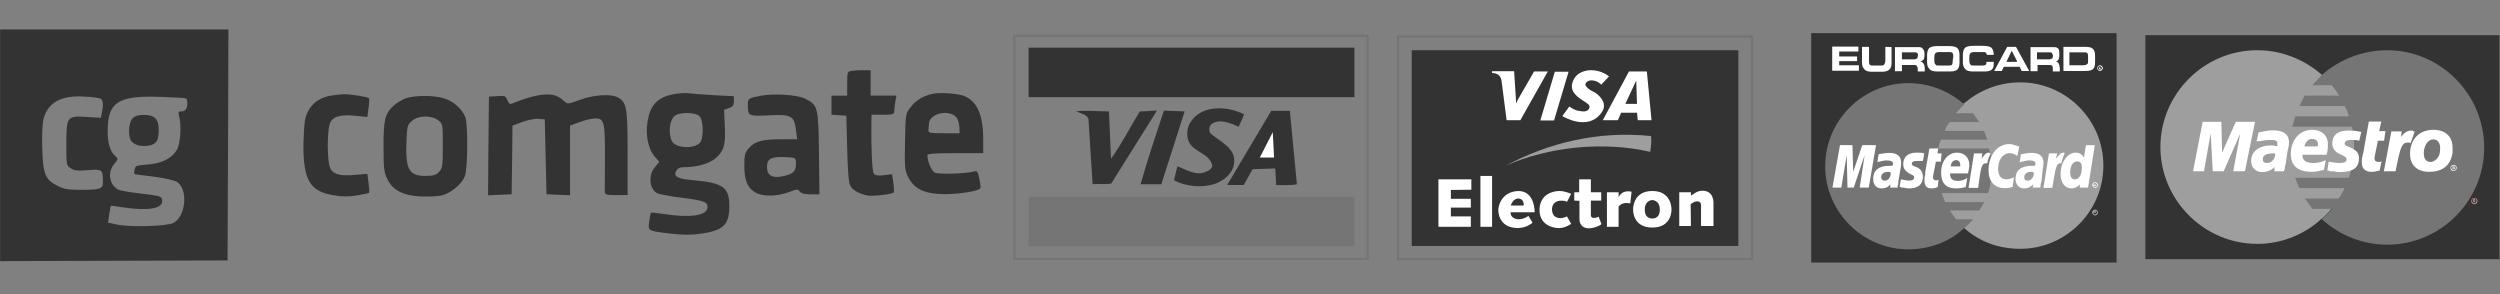
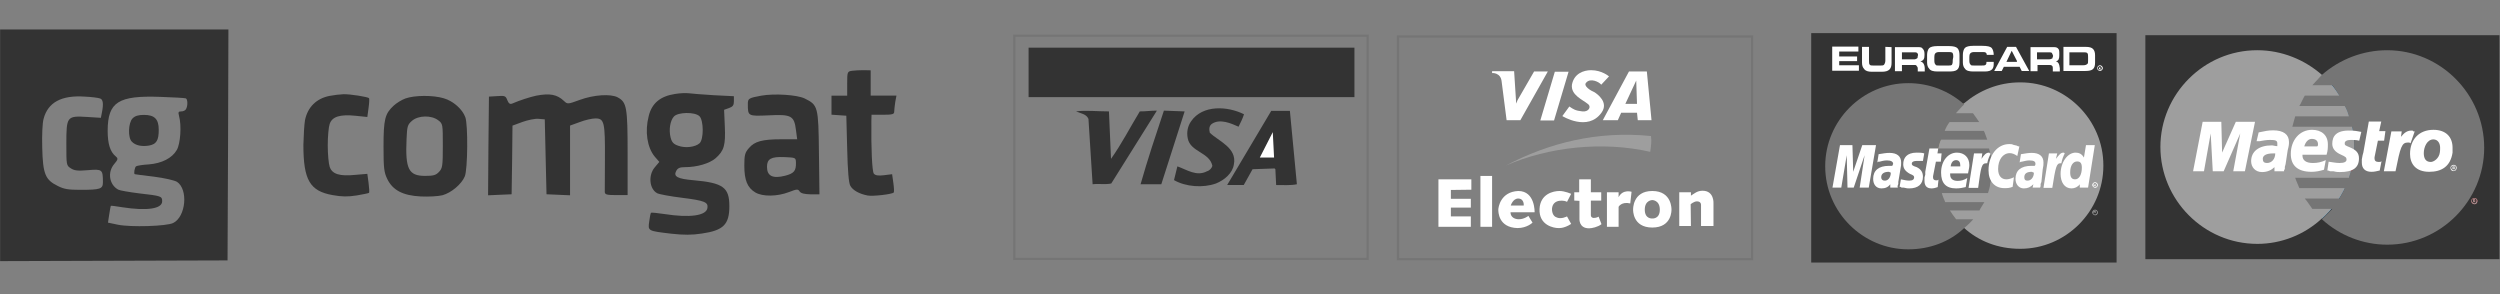
<svg xmlns="http://www.w3.org/2000/svg" version="1.1" id="Vrstva_1" x="0px" y="0px" viewBox="0 0 841.9 99" style="enable-background:new 0 0 841.9 99;" xml:space="preserve">
  <rect x="0" y="0" width="841.9" height="99" fill="#808080" stroke="none" />
  <style type="text/css">
	.st0{fill:none;stroke:#757575;stroke-width:0.873;stroke-miterlimit:8.734;}
	.st1{fill-rule:evenodd;clip-rule:evenodd;fill:#333333;}
	.st2{fill-rule:evenodd;clip-rule:evenodd;fill:#FFFFFF;}
	.st3{fill-rule:evenodd;clip-rule:evenodd;fill:#9E9E9E;}
	.st4{fill:none;stroke:#4EA3DA;stroke-width:0.102;stroke-miterlimit:8.734;}
	.st5{fill-rule:evenodd;clip-rule:evenodd;fill:#757575;}
	.st6{fill:none;stroke:#C83138;stroke-width:0.115;stroke-miterlimit:8.734;}
	.st7{fill-rule:evenodd;clip-rule:evenodd;fill:#C83138;}
	.st8{fill:#9E9E9E;}
	.st9{fill:none;stroke:#EABC4D;stroke-width:5.467284e-02;stroke-miterlimit:8.734;}
	.st10{fill:#333333;}
</style>
  <g transform="matrix(0.873,0,0,0.873,903.707,-975.162)">
    <rect x="-495.9" y="1131.1" class="st0" width="136.6" height="85.9" />
  </g>
  <g transform="matrix(0.873,0,0,0.873,903.707,-975.162)">
-     <rect x="-490.6" y="1136.4" class="st1" width="126" height="75.5" />
-   </g>
+     </g>
  <g transform="matrix(0.873,0,0,0.873,903.707,-975.162)">
    <path class="st2" d="M-429.1,1191.8c0,0-2.4-1.1-4.5-1.1c-2.4,0-7.4,1.1-7.7,6.9c-0.3,6.4,5.6,7.4,7.2,7.4c0,0,2.1,0.3,5-1.6   l-1.6-2.9c0,0-2.4,1.3-4.2,0.3c-0.8-0.3-1.6-1.3-1.6-3.2c0.3-4.2,5.3-3.2,5.8-2.7L-429.1,1191.8z M-449.5,1190.7   c-6.9,0.3-7.7,6.4-7.7,7.2c0,0.8,0,6.9,7.4,7.1c3.7,0,5.8-2.1,5.8-2.1l-1.6-2.6c0,0-1.6,1.3-3.7,1.3c-1.6,0-3.2-0.8-3.2-2.7h9.3   C-443.2,1199-442.9,1190.7-449.5,1190.7z M-447.4,1196.3h-5c0,0,0.8-2.7,2.9-2.7C-447.1,1193.7-447.4,1196.3-447.4,1196.3z    M-425.9,1194.5v6.9c0,0-0.3,3.7,3.7,3.7c1.1,0,3.4-0.5,4.8-1.6l-1.1-2.9c0,0-0.8,0.5-1.9,0.5c0,0-1.1,0-1.1-1.1v-5.6h4v-3.2h-4v-5   h-4.5v5h-1.9v3.2L-425.9,1194.5L-425.9,1194.5z M-410.8,1196.8c0,0,1.1-2.1,4.5-1.3l0.5-4.5c0,0-3.4-1.1-5,2.1v-1.9h-4.5v13.3h4.5   V1196.8z M-397.8,1190.7c-7.7,0-7.4,7.2-7.4,7.2s-0.3,6.9,7.4,6.9c7.7,0,7.4-6.9,7.4-6.9S-390.1,1190.7-397.8,1190.7z    M-397.8,1201.3c0,0-2.9,0.3-2.9-3.4c0-3.7,2.9-3.7,2.9-3.7s2.9,0,2.9,3.7S-397.8,1201.3-397.8,1201.3z M-383,1195.8   c0,0,1.3-1.1,2.4-1.1c1.3,0,1.6,0.8,1.6,1.3v8.2h4.8v-8.8c0,0,0.3-4.8-4.2-4.8c-2.1,0-3.2,1.1-4.5,1.9v-1.3h-4.5v13h4.5   L-383,1195.8L-383,1195.8z M-464.1,1204.5h4.5v-19.6h-4.5V1204.5z M-467.6,1190.2v-4h-12.7v18.3h12.5v-4h-7.7v-3.4h7.7v-3.4h-7.7   v-3.4L-467.6,1190.2L-467.6,1190.2z M-414.5,1146.5c0,0-2.7-2.4-6.9-2.4c-2.9,0-6.6,1.3-7.4,5.6c-0.5,4,4.2,5.8,6.1,7.4   c1.6,1.1,0.3,3.2-2.1,2.9c-2.7-0.3-3.4-0.8-5-1.9l-2.7,3.7c0,0,9.8,6.1,15.1-1.3c2.9-4-1.6-7.2-2.7-7.9c-1.3-0.5-4.5-2.4-3.2-3.7   c1.6-1.9,5-0.3,5.8,0.8L-414.5,1146.5z M-459.6,1145.2c0,0,3.4-0.3,3.7,3.4c0.5,3.7,1.9,14.8,1.9,14.8h5.3l10.6-18.8h-5.3   l-6.4,11.1l-0.5,1.3l-0.8-12.5h-8.5L-459.6,1145.2L-459.6,1145.2z M-441,1163.5l5.6-18.8h5.3l-5.6,18.8H-441z M-399.9,1144.6h-6.9   l-10.1,18.8h5.8l1.3-2.9h6.1l0.3,2.9h5.3L-399.9,1144.6z M-408.2,1157.1l4.2-9l0.3,9H-408.2z" />
  </g>
  <g transform="matrix(0.873,0,0,0.873,903.707,-975.162)">
    <path class="st3" d="M-398.3,1169.5c0.3,2.1,0,4-0.3,6.1c-18.3-4.2-39.3-1.9-55.7,5.3C-437.9,1172.2-419,1167.4-398.3,1169.5z" />
  </g>
  <g transform="matrix(0.873,0,0,0.873,903.707,-975.162)">
    <rect x="-207.6" y="1130.6" class="st1" width="136.6" height="86.4" />
  </g>
  <g transform="matrix(0.873,0,0,0.873,903.707,-975.162)">
    <path class="st3" d="M-139.5,1201.3c7.7-6.9,12.5-16.7,12.5-27.6c0-11.1-4.8-20.9-12.5-27.8c-6.6-5.8-15.4-9.5-24.9-9.5   c0,0,0,0-0.1,0c-20.5,0-37.3,16.9-37.3,37.3l0,0c0,20.4,16.7,37.4,37.4,37.4C-155.2,1211.1-146.3,1207.6-139.5,1201.3z" />
  </g>
  <g transform="matrix(0.873,0,0,0.873,903.707,-975.162)">
    <path class="st3" d="M-139.5,1201.3c7.7-6.9,12.5-16.7,12.5-27.6c0-11.1-4.8-20.9-12.5-27.8V1201.3z" />
  </g>
  <g transform="matrix(0.873,0,0,0.873,903.707,-975.162)">
    <path class="st4" d="M-139.5,1201.3c7.7-6.9,12.5-16.7,12.5-27.6c0-11.1-4.8-20.9-12.5-27.8" />
  </g>
  <g transform="matrix(0.873,0,0,0.873,903.707,-975.162)">
    <path class="st5" d="M-114.3,1136.4c-9.3,0-18.2,3.4-25.2,9.5c-1.3,1.3-2.4,2.7-3.7,4h7.7c1.1,1.3,1.8,2.6,2.7,4h-13.3   c-0.8,1.3-1.3,2.7-2.1,4h17.5c0.8,1.3,1.3,2.7,1.6,4h-20.7c-0.3,1.3-0.8,2.6-1.1,4h23.1c0.5,2.4,0.8,5,0.8,8c0,4-0.8,8-2.1,11.7   h-20.7c0.5,1.6,1.1,2.6,1.6,4h17.5c-0.5,1.3-1.3,2.6-2.1,4h-13.3c1.1,1.3,1.9,2.6,2.9,4h7.7c-1.3,1.3-2.4,2.6-4,4   c6.9,6.3,15.9,9.8,25.2,9.8c20.7,0,37.4-17,37.4-37.4l0,0C-76.9,1153.3-93.8,1136.4-114.3,1136.4L-114.3,1136.4z" />
  </g>
  <g transform="matrix(0.873,0,0,0.873,903.707,-975.162)">
    <path class="st6" d="M-128.4,1183.1c1.3-0.8,1.9-2.1,1.9-4v-0.8" />
  </g>
  <g transform="matrix(0.873,0,0,0.873,903.707,-975.162)">
    <path class="st7" d="M-81.9,1194.5c0-0.5,0.5-1.1,1.3-1.1c0.5,0,1.1,0.5,1.1,1.1c0,0.8-0.5,1.3-1.1,1.3   C-81.4,1195.8-81.9,1195.2-81.9,1194.5z M-80.6,1195.5c0.3,0,0.8-0.5,0.8-1.1c0-0.5-0.5-0.8-0.8-0.8c-0.5,0-1.1,0.3-1.1,0.8   C-81.7,1195-81.1,1195.5-80.6,1195.5z M-80.9,1195h-0.3v-1.1h0.8v1.1h-0.3v-0.3H-81L-80.9,1195L-80.9,1195z M-80.9,1194.5h0.3v-0.3   h-0.3V1194.5z" />
  </g>
  <g transform="matrix(0.873,0,0,0.873,903.707,-975.162)">
    <path class="st8" d="M-81.9,1194.5c0-0.5,0.5-1.1,1.3-1.1c0.5,0,1.1,0.5,1.1,1.1c0,0.8-0.5,1.3-1.1,1.3   C-81.4,1195.8-81.9,1195.2-81.9,1194.5z M-80.6,1195.5c0.3,0,0.8-0.5,0.8-1.1c0-0.5-0.5-0.8-0.8-0.8c-0.5,0-1.1,0.3-1.1,0.8   C-81.7,1195-81.1,1195.5-80.6,1195.5z M-80.9,1195h-0.3v-1.1h0.8v1.1h-0.3v-0.3H-81L-80.9,1195L-80.9,1195z M-80.9,1194.5h0.3v-0.3   h-0.3V1194.5z" />
  </g>
  <g transform="matrix(0.873,0,0,0.873,903.707,-975.162)">
    <path class="st2" d="M-89.9,1181.7c0-0.5,0.5-1.1,1.3-1.1c0.5,0,1.1,0.5,1.1,1.1c0,0.8-0.5,1.3-1.1,1.3   C-89.4,1183.1-89.9,1182.5-89.9,1181.7z M-88.6,1182.8c0.5,0,0.8-0.5,0.8-1.1c0-0.5-0.3-0.8-0.8-0.8s-1.1,0.3-1.1,0.8   C-89.6,1182.3-89.1,1182.8-88.6,1182.8z M-88.8,1182.3h-0.3v-1.1h0.8v1.1h-0.3v-0.3h-0.3L-88.8,1182.3L-88.8,1182.3z M-88.8,1181.7   h0.3v-0.3h-0.3V1181.7z M-169.2,1183.1h-4.5l2.7-14.6l-6.4,14.6h-4.2l-0.8-14.6l-2.6,14.6h-4.2l3.7-19.1h7.2l0.3,11.9l5.3-11.9h7.4   L-169.2,1183.1z M-117.2,1182.8c-1.3,0.3-2.1,0.5-3.2,0.5c-2.4,0-3.7-1.3-3.7-3.5v-1.3l0.3-1.6l0.3-1.1l2.1-11.9h4.8l-0.8,3.7h2.4   l-0.5,3.7h-2.4l-1.3,6.4v0.5c0,0.8,0.5,1.3,1.6,1.3c0.5,0,0.8,0,1.1-0.3L-117.2,1182.8z" />
  </g>
  <g transform="matrix(0.873,0,0,0.873,903.707,-975.162)">
    <path class="st2" d="M-103.7,1167.7h-0.5l-0.3-0.3h-0.5c-1.6,0-2.7,0.8-4,2.4l0.3-2.1h-4l-2.9,15.4h4.5c1.9-9.5,2.4-11.1,4.8-11.1   h0.5l0.5,0.3L-103.7,1167.7z M-135.5,1172.5c0,1.8,1.1,3.2,3.4,4.2c1.8,0.8,2.1,1.1,2.1,1.9s-0.8,1.3-2.7,1.3   c-1.3,0-2.7-0.3-4.2-0.5l-0.5,3.4h0.3l0.8,0.3h1.3c1.1,0.3,1.9,0.3,2.4,0.3c5,0,7.4-1.6,7.4-5.3c0-2.1-1.1-3.2-3.4-4.2   c-1.9-0.8-2.1-0.8-2.1-1.6s0.8-1.3,2.4-1.3c0.8,0,2.1,0,3.2,0.3l0.8-3.4c-1.4-0.3-2.8-0.5-4.2-0.5   C-133.9,1167.2-135.5,1169.5-135.5,1172.5z M-154.1,1183.1h-3.7v-1.6c-1.1,1.1-2.7,1.9-4.8,1.9c-2.6,0-4.2-1.9-4.2-4.2   c0-3.7,2.9-6.1,8-6.1c0.5,0,1.3,0.3,2.1,0.3v-1.1c0-1.1-0.8-1.3-2.9-1.3c-1.3,0-2.9,0.3-4,0.5h-1.1l0.8-3.4   c2.4-0.5,3.7-0.8,5.6-0.8c4,0,6.1,1.6,6.1,4.5c0,0.8,0,1.3-0.5,3.2l-0.8,5.3l-0.3,1.1v0.8l-0.3,0.5L-154.1,1183.1L-154.1,1183.1z    M-157.5,1176.2h-0.8c-2.7,0-4,0.8-4,2.1c0,1.1,0.5,1.6,1.6,1.6C-158.8,1179.9-157.5,1178.3-157.5,1176.2z M-138.7,1182.5   c-1.6,0.5-3.2,0.8-4.8,0.8c-5.3,0-8-2.4-8-6.9c0-5.3,3.4-9.3,8.2-9.3c3.7,0,6.1,2.1,6.1,5.6c0,1.3,0,2.4-0.5,4h-9.3v0.3   c0,1.8,1.3,2.9,4,2.9c1.8,0,3.2-0.3,5-1.1L-138.7,1182.5z M-141.3,1173.5c0.3-0.3,0.3-0.5,0.3-0.8c0-1.3-0.8-2.1-2.4-2.1   c-1.3,0-2.4,1.1-2.9,2.9H-141.3L-141.3,1173.5z M-89.1,1175.9c-0.8,5.3-4.2,7.4-9,7.4c-5.3,0-7.4-3.2-7.4-6.9c0-5.6,3.5-9.3,9-9.3   c5,0,7.4,2.9,7.4,6.9V1175.9z M-93.9,1174c0-1.6-0.8-3.2-2.6-3.2c-2.4,0-3.7,2.9-3.7,5.3c0,2.1,0.8,3.4,2.7,3.4   c1.1,0,3.2-1.3,3.5-3.7C-93.9,1175.4-93.9,1174.6-93.9,1174z" />
  </g>
  <g transform="matrix(0.873,0,0,0.873,903.707,-975.162)">
    <rect x="-643.9" y="1130.8" class="st0" width="136.3" height="86.1" />
  </g>
  <g transform="matrix(0.873,0,0,0.873,903.707,-975.162)">
    <path class="st1" d="M-638.4,1135.4h125.7v19.1h-125.7V1135.4z M-555.3,1161.1c-0.5,1.6-1.3,3.2-2.1,4.8c-2.9-1.3-7.2-3.2-10.3-1.1   c-1.1,0.8-1.1,2.1-0.8,3.4c3.2,3.2,10.6,5.8,9.3,12.2c-0.5,3.5-3.7,6.1-6.9,7.4c-5,1.8-11.7,1.3-16.2-1.3l1.3-5.3   c3.7,1.3,7.4,4,11.4,1.9c1.1-0.3,1.9-1.3,2.1-2.1c-1.1-5.3-8.5-5.3-9.5-10.6c-0.5-2.4,0-4.8,1.3-6.6   C-571.3,1157.4-561.7,1157.9-555.3,1161.1z M-534.9,1188.1c-2.4,0.5-5.3,0.3-8,0.3l-0.3-6.1l-0.3-0.3l-8.5,0.3l-3.4,6.1h-6.4   l17-28.6h7.2L-534.9,1188.1z M-606.5,1187.8c-2.1,0.5-4.8,0-7.2,0.3l-1.6-25.2c-0.8-1.9-2.9-2.1-4.8-2.9c3.4-0.5,8.5,0,12.7,0   l0.8,18.3c4-5.6,7.4-12.2,11.1-18.3c2.4,0,4.2-0.3,6.6-0.3L-606.5,1187.8z M-587.2,1188.1h-8c2.7-9.5,5.8-18.8,9-28.4l8,0.3   L-587.2,1188.1z" />
  </g>
  <g transform="matrix(0.873,0,0,0.873,903.707,-975.162)">
    <path class="st2" d="M-549.2,1177.8l5-9.8l0.5,9.8H-549.2z" />
  </g>
  <g transform="matrix(0.873,0,0,0.873,903.707,-975.162)">
-     <rect x="-638.4" y="1192.9" class="st5" width="125.7" height="19.1" />
-   </g>
+     </g>
  <g transform="matrix(0.873,0,0,0.873,903.707,-975.162)">
    <rect x="-336.5" y="1129.8" class="st1" width="117.8" height="88.5" />
  </g>
  <g transform="matrix(0.873,0,0,0.873,903.707,-975.162)">
    <path class="st3" d="M-277.7,1204.8c5.8,5.3,13.3,8.2,21.8,8.2c0,0,0,0,0.1,0c17.6,0,32-14.5,32-32c0,0,0,0,0-0.1c0,0,0,0,0-0.1   c0-17.6-14.5-32-32-32h-0.1c-8.5,0-15.9,3.2-21.8,8.2c-6.4,6.1-10.6,14.6-10.6,23.9C-288.3,1190.5-284,1199-277.7,1204.8z" />
  </g>
  <g transform="matrix(0.873,0,0,0.873,903.707,-975.162)">
-     <path class="st3" d="M-228.1,1199c0-0.5,0.5-1.1,1.1-1.1c0.5,0,1.1,0.5,1.1,1.1c0,0.5-0.5,1.1-1.1,1.1   C-227.5,1200-228.1,1199.5-228.1,1199z M-227,1199.8c0.3,0,0.8-0.5,0.8-0.8c0-0.5-0.5-0.8-0.8-0.8c-0.5,0-0.8,0.3-0.8,0.8   C-227.8,1199.2-227.5,1199.8-227,1199.8z M-227.3,1199.2h-0.3v-0.8h0.8v0.8h-0.3v-0.3h-0.3L-227.3,1199.2L-227.3,1199.2z    M-227.3,1199h0.3v-0.3h-0.3V1199z" />
-   </g>
+     </g>
  <g transform="matrix(0.873,0,0,0.873,903.707,-975.162)">
    <path class="st8" d="M-228.1,1199c0-0.5,0.5-1.1,1.1-1.1c0.5,0,1.1,0.5,1.1,1.1c0,0.5-0.5,1.1-1.1,1.1   C-227.5,1200-228.1,1199.5-228.1,1199z M-227,1199.8c0.3,0,0.8-0.5,0.8-0.8c0-0.5-0.5-0.8-0.8-0.8c-0.5,0-0.8,0.3-0.8,0.8   C-227.8,1199.2-227.5,1199.8-227,1199.8z M-227.3,1199.2h-0.3v-0.8h0.8v0.8h-0.3v-0.3h-0.3L-227.3,1199.2L-227.3,1199.2z    M-227.3,1199h0.3v-0.3h-0.3V1199z" />
  </g>
  <g transform="matrix(0.873,0,0,0.873,903.707,-975.162)">
    <path class="st3" d="M-277.7,1204.8c-6.4-5.8-10.6-14.3-10.6-23.9c0-9.3,4.2-17.8,10.6-23.9V1204.8z" />
  </g>
  <g transform="matrix(0.873,0,0,0.873,903.707,-975.162)">
    <path class="st9" d="M-277.7,1204.8c-6.4-5.8-10.6-14.3-10.6-23.9c0-9.3,4.2-17.8,10.6-23.9" />
  </g>
  <g transform="matrix(0.873,0,0,0.873,903.707,-975.162)">
    <path class="st5" d="M-267.1,1177.5c-0.3-1.1-0.5-2.1-0.8-3.2h-19.6c0.3-1.3,0.5-2.4,1.1-3.4h17.8c-0.5-1.3-0.8-2.4-1.3-3.4H-285   c0.5-1.3,1.1-2.4,1.9-3.4h11.4c-0.8-1.1-1.6-2.4-2.4-3.4h-6.6c1.1-1.1,2.1-2.4,3.2-3.4c-5.9-5.3-13.6-8.2-21.5-8.2c0,0,0,0-0.1,0   c-17.6,0-32,14.5-32,32c0,0,0,0,0,0.1l0,0c0,17.6,14.5,32,32,32h0.1c8.2,0,15.9-2.9,21.5-8.2c1.3-1.1,2.4-2.1,3.5-3.4h-6.6   c-0.9-1.1-1.7-2.3-2.4-3.4h11.4c0.5-1.1,1.3-2.1,1.9-3.2h-15.1c-0.5-1.3-1.1-2.4-1.3-3.5h17.8c0.3-1.1,0.8-2.4,0.8-3.4   c0.3-1.1,0.5-2.3,0.5-3.4c0.3-1.1,0.3-2.1,0.3-3.4v-3.8H-267.1z" />
  </g>
  <g transform="matrix(0.873,0,0,0.873,903.707,-975.162)">
    <path class="st2" d="M-226.2,1143.3c0-0.5,0.5-1.1,1.1-1.1c0.5,0,1.1,0.5,1.1,1.1c0,0.5-0.5,1.1-1.1,1.1   S-226.2,1143.8-226.2,1143.3z M-225.2,1144.1c0.5,0,0.8-0.3,0.8-0.8c0-0.3-0.3-0.8-0.8-0.8c-0.3,0-0.8,0.5-0.8,0.8   C-225.9,1143.8-225.4,1144.1-225.2,1144.1z M-225.2,1143.8h-0.3v-0.8h0.5c0,0,0.3,0,0.3,0.3c0,0-0.3,0-0.3,0.3l0.3,0.3h-0.3   l-0.3-0.3v0.2H-225.2z M-225.2,1143.3h0.3v-0.3h-0.3V1143.3z M-318,1142.2h-7.7v-1.6h6.9v-1.8h-6.9v-1.9h7.4v-1.9h-10.1v9.3h10.3   v-2.1H-318z M-307.9,1135.1v5.3c0,0.8-0.3,1.3-0.5,1.6c-0.3,0.3-0.8,0.3-1.3,0.3h-2.9c-0.5,0-1.1,0-1.3-0.3   c-0.3-0.3-0.3-0.8-0.3-1.6v-5.3h-2.7v6.1c0,1.1,0.3,1.9,0.8,2.4c0.5,0.8,1.6,1.1,2.9,1.1h4c2.7,0,3.7-1.1,3.7-3.4v-6.1   L-307.9,1135.1L-307.9,1135.1z M-268.9,1140.9c0,0.5,0,0.8-0.3,1.1c-0.3,0.3-0.8,0.3-1.6,0.3h-2.9c-0.8,0-1.1,0-1.3-0.3   c-0.5-0.5-0.5-1.1-0.5-1.9v-1.1c0-1.1,0.3-1.9,1.9-1.9h3.2c0.5,0,1.1,0,1.3,0.3c0,0,0.3,0.3,0.3,0.5v0.3h2.7c0-1.1-0.3-2.1-0.8-2.7   c-0.5-0.5-1.6-0.8-3.7-0.8h-3.4c-1.6,0-2.7,0.3-3.2,0.8s-0.8,1.6-0.8,2.7v2.9c0,1.1,0.3,1.9,0.8,2.4c0.5,0.8,1.6,1.1,3.2,1.1h4.5   c2.9,0,3.4-1.3,3.4-2.9v-0.8H-268.9L-268.9,1140.9z M-227.8,1135.9c-0.5-0.5-1.3-0.8-2.9-0.8h-8.5v9.3h8.5c2.7,0,3.7-0.8,3.7-3.2   v-2.9C-227,1137.2-227.3,1136.4-227.8,1135.9z M-229.7,1140.4c0,0.8,0,1.1-0.3,1.3c-0.3,0.3-0.8,0.5-1.6,0.5h-5.3v-5h5.3   c0.8,0,1.3,0,1.6,0.3s0.3,0.8,0.3,1.6V1140.4z M-294.4,1140.7c1.3-0.3,1.6-1.1,1.6-2.4v-0.5c0-1.1-0.3-1.6-0.8-2.1   c-0.3-0.5-1.1-0.5-1.9-0.5h-8.7v9.3h2.7v-2.4h4.8c0.5,0,0.8,0,0.8,0.3c0.3,0.3,0.5,0.5,0.5,1.1v1.1h2.7v-1.3   C-292.8,1141.5-293.6,1140.9-294.4,1140.7z M-295.4,1138.5c0,0.5,0,0.8-0.3,1.1c-0.3,0-0.5,0.3-0.8,0.3h-5v-2.7h4.8   c0.5,0,0.8,0,1.1,0.3c0.3,0.3,0.3,0.5,0.3,0.8v0.2H-295.4z M-280.1,1135.6c-0.5-0.5-1.6-0.8-3.2-0.8h-4.5c-1.6,0-2.7,0.3-3.2,0.8   s-0.8,1.6-0.8,2.6v2.9c0,1.1,0.3,1.9,0.8,2.4c0.5,0.8,1.6,1.1,3.2,1.1h4.5c2.7,0,4-0.5,4-3.4v-2.9   C-279.3,1137.2-279.5,1136.2-280.1,1135.6z M-281.9,1140.1c0,0.8,0,1.3-0.3,1.9c-0.3,0.3-0.8,0.3-1.3,0.3h-3.7   c-0.8,0-1.1,0-1.3-0.3c-0.5-0.5-0.5-1.1-0.5-1.9v-1.1c0-1.1,0.3-1.9,1.9-1.9h3.5c0.8,0,1.1,0,1.6,0.3c0.3,0.5,0.3,1.1,0.3,1.6   L-281.9,1140.1L-281.9,1140.1z M-257.5,1135.1h-3.4l-5,9.3h2.9l0.8-1.6h6.1l0.8,1.6h2.9L-257.5,1135.1z M-257.2,1140.9h-4l1.9-4   v-0.3l0.3,0.3l1.9,3.7L-257.2,1140.9L-257.2,1140.9z M-242.1,1140.7c1.1-0.3,1.3-1.1,1.3-2.4v-0.5c0-1.1,0-1.6-0.5-2.1   s-1.1-0.5-2.1-0.5h-8.5v9.3h2.7v-2.4h4.5c0.5,0,0.8,0,1.1,0.3s0.3,0.5,0.3,1.1v1.1h2.7v-1.3   C-240.8,1141.5-241.3,1140.9-242.1,1140.7h-0.3H-242.1z M-243.2,1138.5c0,0.5-0.3,0.8-0.3,1.1c-0.3,0-0.5,0.3-1.1,0.3h-4.8v-2.7   h4.5c0.5,0,1.1,0,1.3,0.3c0,0.3,0.3,0.5,0.3,0.8L-243.2,1138.5L-243.2,1138.5z M-228.1,1188.4c0-0.5,0.5-1.1,1.1-1.1   c0.5,0,1.1,0.5,1.1,1.1c0,0.5-0.5,1.1-1.1,1.1C-227.5,1189.4-228.1,1188.9-228.1,1188.4z M-227,1189.2c0.3,0,0.8-0.3,0.8-0.8   c0-0.3-0.5-0.8-0.8-0.8c-0.5,0-0.8,0.5-0.8,0.8C-227.8,1188.9-227.5,1189.2-227,1189.2z M-227.3,1188.9h-0.3v-0.8h0.8v0.8h-0.3   v-0.3h-0.3L-227.3,1188.9L-227.3,1188.9z M-227.3,1188.4h0.3v-0.3h-0.3V1188.4z" />
  </g>
  <g transform="matrix(0.873,0,0,0.873,903.707,-975.162)">
    <path class="st2" d="M-256.2,1173.5l-0.8,3.7c-1.1-0.8-2.1-1.1-2.9-1.1c-2.7,0-4.5,2.6-4.5,6.1c0,2.7,1.3,4,3.2,4   c0.8,0,1.9-0.3,2.9-0.8l-0.5,3.7c-1.3,0.5-2.1,0.5-3.2,0.5c-3.7,0-6.1-2.6-6.1-6.9c0-5.8,3.4-10.1,8-10.1c0.5,0,1.1,0,1.6,0.3   l1.3,0.3C-256.7,1173.5-256.7,1173.5-256.2,1173.5z M-267.6,1176.2c0-0.3-0.3-0.3-0.3-0.3c-1.1,0-1.9,0.8-2.9,2.4l0.3-2.1h-3.2   l-2.1,13.3h3.7c1.1-8.2,1.3-9.5,3.2-9.5h0.3c0.3-1.6,0.8-2.6,1.3-3.7L-267.6,1176.2L-267.6,1176.2z M-287.7,1189.2   c-0.8,0.3-1.6,0.5-2.4,0.5c-1.9,0-2.7-1.1-2.7-2.9v-1.3l0.3-1.1v-1.1l1.6-9h3.4l-0.3,1.9h1.6l-0.3,3.2h-1.9l-1.1,5.6v0.5   c0,0.8,0.5,1.1,1.3,1.1c0.3,0,0.5,0,0.8-0.3L-287.7,1189.2z M-301,1180.4c0,1.6,0.8,2.7,2.6,3.7c1.3,0.5,1.6,0.8,1.6,1.3   c0,0.8-0.5,1.3-1.9,1.3c-1.1,0-2.1-0.3-3.2-0.5l-0.5,2.9h0.3l0.5,0.3h0.8c1.1,0.3,1.6,0.3,2.1,0.3c3.4,0,5.3-1.6,5.3-4.5   c0-1.8-0.8-2.9-2.4-3.7c-1.6-0.5-1.9-0.8-1.9-1.3c0-0.8,0.8-1.1,1.9-1.1h2.4l0.5-2.9c-0.8-0.3-2.1-0.3-2.9-0.3   C-299.7,1175.9-301,1178-301,1180.4z M-229.7,1189.4h-3.2v-1.3c-0.7,1-1.9,1.6-3.2,1.6c-2.7,0-4.2-2.4-4.2-5.6   c0-4.5,2.7-8.2,5.8-8.2c1.3,0,2.4,0.5,3.2,1.9l0.8-4.8h3.4L-229.7,1189.4z M-234.7,1186.2c1.6,0,2.6-1.9,2.6-4.5   c0-1.6-0.5-2.4-1.8-2.4c-1.6,0-2.7,1.6-2.7,4.2C-236.6,1185.4-236,1186.2-234.7,1186.2z M-276.9,1189.2c-1.3,0.3-2.4,0.5-3.7,0.5   c-4,0-5.8-2.1-5.8-6.1c0-4.5,2.7-7.7,6.1-7.7c2.9,0,4.8,1.9,4.8,4.8c0,1.1-0.3,1.9-0.5,3.2h-6.9v0.5c0,1.6,1.1,2.4,2.9,2.4   c1.3,0,2.4-0.3,3.7-1.1L-276.9,1189.2z M-279,1181.2v-0.5c0-1.1-0.5-1.9-1.6-1.9s-1.9,0.8-2.1,2.4H-279z M-314.3,1189.4h-3.5   l1.9-12.5l-4.2,12.5h-2.4l-0.3-12.5l-2.1,12.5h-3.4l2.9-16.4h4.8l0.3,10.3l3.5-10.3h5.3L-314.3,1189.4z M-305.8,1183.6   c-0.3,0-0.5-0.3-0.8-0.3c-1.9,0-2.9,0.8-2.9,2.1c0,0.8,0.5,1.3,1.3,1.3C-306.8,1186.8-305.8,1185.4-305.8,1183.6z M-303.1,1189.4   h-2.9v-1.3c-0.8,1.1-1.9,1.6-3.4,1.6c-2.1,0-3.2-1.6-3.2-3.7c0-3.2,2.1-5,6.1-5h1.3c0-0.3,0.3-0.5,0.3-0.8c0-0.8-0.8-1.3-2.4-1.3   c-1.1,0-2.1,0.3-2.9,0.5h-0.5l-0.3,0.3l0.5-3.2c1.9-0.3,2.9-0.5,4.2-0.5c2.9,0,4.5,1.3,4.5,3.7c0,0.8,0,1.3-0.3,2.7l-0.8,4.8v0.8   l-0.3,0.8L-303.1,1189.4L-303.1,1189.4z M-250.6,1183.6c-0.5,0-0.5-0.3-0.8-0.3c-2.1,0-2.9,0.8-2.9,2.1c0,0.8,0.3,1.3,1.1,1.3   C-251.7,1186.8-250.6,1185.4-250.6,1183.6z M-248.2,1189.4h-2.9l0.3-1.3c-1.1,1.1-2.1,1.6-3.7,1.6c-1.9,0-3.2-1.6-3.2-3.7   c0-3.2,2.1-5,6.1-5h1.3c0.3-0.3,0.3-0.5,0.3-0.8c0-0.8-0.5-1.3-2.4-1.3c-0.8,0-2.1,0.3-2.9,0.5h-0.3l-0.5,0.3l0.5-3.2   c1.9-0.3,2.9-0.5,4.2-0.5c2.9,0,4.5,1.3,4.5,3.7c0,0.8,0,1.3-0.3,2.7l-0.5,4.8l-0.3,0.8v0.8L-248.2,1189.4L-248.2,1189.4   L-248.2,1189.4z M-238.7,1176.2c-0.3-0.3-0.3-0.3-0.5-0.3c-1.1,0-1.6,0.8-2.9,2.4l0.5-2.1h-3.2l-2.1,13.3h3.4   c1.3-8.2,1.6-9.5,3.2-9.5h0.3C-239.7,1178.3-239.2,1177.2-238.7,1176.2z" />
  </g>
  <g transform="matrix(0.172,0,0,-0.172,-30.925,499.963)">
    <path class="st10" d="M180,2849v-453.5l222.8,0.7l222.5,0.7l1,226.3l0.7,225.9H180V2849z M375.9,2713.9c5.8-2,6.8-10.6,3.4-27.6   l-2-10.2l-27,1.7c-39.6,2.4-40.6,1-40.6-52.6c0-41.3,0-42.3,8.5-47.8c7.2-4.8,13.7-5.5,33.8-3.8c28,2.4,29.3,1.4,29.3-23.5   c0-13.3-4.8-15-44.4-15c-23.5,0-32.1,1.4-44.4,7.8c-24.2,11.9-28.7,23.5-30,74.1c-0.7,25.6,0.3,48.8,2.7,57.3   c8.5,32.1,35.1,46.4,80.5,43.3C359.2,2717,372.5,2715.3,375.9,2713.9z M543.4,2714.2c4.1-1,4.4-15.4,0.3-21.5   c-1.4-2.4-5.5-4.1-9.2-4.1c-5.5,0-6.1-1.4-4.1-9.2c5.1-18.4,2.7-53.9-4.4-66.2c-9.2-16-29.3-26.3-54.9-28.3   c-11.9-0.7-22.9-2.4-24.9-3.8c-2.7-1.7-5.1-15-2.4-15.4c0.3-0.3,17.1-2.4,37.2-4.8c20.8-2.7,40.6-7.2,45.4-10.2   c22.2-14.7,17.4-68.3-7.5-80.5c-13-6.5-83.3-8.5-108.2-3.4l-19.5,4.1l2.4,15.7c1.4,8.9,2.7,16.4,3.1,17.1   c0.3,0.7,10.6-0.7,22.5-2.7c48.1-7.5,78.1-3.1,78.1,11.6c0,10.2-1.7,10.6-46.1,15.7c-18.8,2.4-36.9,5.5-39.9,7.2   c-17.7,9.6-21.5,34.1-7.8,50.2c7.5,8.9,7.8,10.6,3.1,14.7c-11.3,9.2-16,24.9-16,50.8c0.3,56,20.8,68.9,103.4,65.9   C519.2,2716.3,541.7,2714.9,543.4,2714.2z" />
  </g>
  <g transform="matrix(0.172,0,0,-0.172,-30.925,499.963)">
    <path class="st10" d="M439.4,2675c-8.5-8.5-9.6-37.9-1.4-45.7c7.2-7.5,19.5-9.9,33.8-7.5c14.3,2.7,18.8,10.2,18.8,30.7   c0,21.2-8.2,29.3-29,29.3C450.6,2681.8,444.1,2679.8,439.4,2675z" />
  </g>
  <g transform="matrix(0.172,0,0,-0.172,-30.925,499.963)">
    <path class="st10" d="M1848.1,2768.2c-9.2-1.4-9.6-2-9.6-25.3v-23.5h-30.7v-37.2l14.7-1l14.3-1l1.7-64.8c1-43.7,3.1-67.2,6.1-72.3   c4.8-8.9,17.7-16,33.8-19.1c10.2-2,47.8,2.4,51.2,5.8c1,1,0.7,9.2-0.7,18.8l-2.4,17.1l-16-2c-11.3-1.4-17.1-0.3-19.8,3.1   c-3.4,4.1-5.5,49.5-4.8,104.4l0.3,10.9h22.2c18.8,0,22.2,1,22.2,6.1c0,3.1,1,11.6,2,18.8l2.4,12.6h-50.5v49.5l-13.7,0.3   C1863.4,2769.5,1853.2,2768.8,1848.1,2768.2z" />
  </g>
  <g transform="matrix(0.172,0,0,-0.172,-30.925,499.963)">
    <path class="st10" d="M1501.4,2722.8c-28.7-4.4-45.4-18.1-51.5-43.3c-7.8-30-3.1-61.4,11.9-79.5l8.9-10.2l-8.9-10.6   c-13.3-15.7-10.6-42.7,4.8-50.8c3.8-2,25.9-6.1,48.8-8.9c43.7-5.5,51.2-8.5,49.5-19.8c-2-15.4-34.8-19.8-85-11.9   c-13.3,2-24.6,3.1-25.6,2.4c-0.7-1-2.4-8.5-3.4-17.1c-2.7-18.8-2.7-18.4,43.3-23.9c24.9-2.7,39.9-2.7,59.7,0.3   c42.3,6.1,53.9,17.7,53.9,53.6c0,36.9-12.3,45.7-70.3,50.8c-31.1,2.7-39.6,7.2-33.8,18.1c3.1,5.8,7.2,7.5,17.4,7.5   c23.5,0,47.8,7.2,59.7,17.4c16.7,14.7,19.8,25.6,18.1,62.8l-1.4,32.1l9.6,3.4c7.5,2.7,9.6,5.5,9.6,13.3v9.9l-39.9,2   c-22.2,1.4-44,3.1-48.8,3.8C1523.2,2724.8,1511.3,2724.5,1501.4,2722.8z M1549.1,2679.4c8.5-7.8,8.9-45.4,0.3-53.2   c-8.5-7.5-28-9.9-41.6-4.8c-9.2,3.1-12.6,6.8-15,16c-3.8,15-1,33.1,6.5,41.3C1507.2,2687.3,1539.9,2688,1549.1,2679.4z" />
  </g>
  <g transform="matrix(0.172,0,0,-0.172,-30.925,499.963)">
-     <path class="st10" d="M2005.7,2723.1c-18.4-4.1-32.8-12.6-43.3-26.6c-9.6-12.3-9.6-13.3-10.6-67.2c-1-51.9-0.7-56,6.8-70.3   c11.9-23.2,32.8-32.4,72.7-32.4c28.7,0.3,64.8,6.1,67.9,11.6c1,1.4,0,9.6-2,18.8c-3.1,14.3-4.1,16-10.9,14c-15-4.4-68.9-6.1-76.4-2   c-6.5,3.4-14.3,21.8-14.3,33.8c0,3.1,13.3,4.1,54.6,4.1h54.6v28.3c0,47.1-12.3,74.1-38.2,84   C2053.5,2723.8,2019.7,2726.2,2005.7,2723.1z M2049.8,2679.4c4.8-4.1,7.5-10.6,8.2-19.8l0.7-13.7H2028c-27.3,0-30.7,0.7-30.4,6.1   c0.3,3.1,0.7,8.9,1,12.6C1999.6,2683.5,2033.4,2692.7,2049.8,2679.4z" />
-   </g>
+     </g>
  <g transform="matrix(0.172,0,0,-0.172,-30.925,499.963)">
    <path class="st10" d="M825,2719c-25.9-5.1-43-22.2-48.1-47.8c-1.4-8.2-2.7-30-3.1-48.1c0-68.6,12.6-90.4,57-98.3   c18.8-3.4,30-3.4,47.4-0.7c12.3,2,23.2,4.4,24.2,5.1c0.7,1,0.3,9.6-1,19.5l-2.4,17.7l-23.5-2c-30.7-3.1-45.4,1.4-50.2,15.7   c-2,5.8-3.8,24.6-3.8,42s1.7,36.2,3.8,42c4.8,14.3,20.1,19.1,50.5,16l23.2-2.4l2.4,17.7c1.4,9.9,1.7,18.4,1,19.1   c-2.4,2.7-37.9,8.2-49.8,7.8C845.8,2722.1,833.5,2720.7,825,2719z" />
  </g>
  <g transform="matrix(0.172,0,0,-0.172,-30.925,499.963)">
    <path class="st10" d="M1229.4,2719.4c-12.3-2.7-31.7-8.9-46.8-15.4c-4.4-1.7-6.8,0-9.6,6.8c-3.1,8.2-4.8,8.9-19.5,7.8l-16.4-1   l-1-96.6l-0.7-96.6l22.9,1l23.2,1l1,67.2l0.7,67.2l19.5,7.2c10.6,3.8,24.9,6.8,31.4,6.1l12.3-1l3.4-146.7l23.2-1l22.9-1v136.5   l18.8,6.8c10.6,4.1,24.2,7.2,31.1,7.2c17.1,0,18.8-7.8,18.4-78.5c-0.3-32.8-0.3-62.5-0.3-65.5c0.3-5.1,3.8-6.1,22.5-6.1h22.2v82.2   c0,89.8-1.7,99.6-19.5,109.2c-13.7,7.2-46.8,5.1-74.4-5.1c-23.2-8.5-23.9-8.5-30.7-2C1270.3,2722.1,1256,2724.5,1229.4,2719.4z" />
  </g>
  <g transform="matrix(0.172,0,0,-0.172,-30.925,499.963)">
    <path class="st10" d="M1669.9,2719.4c-23.9-4.4-25.9-5.5-25.9-16c0-24.2,0-24.2,40.3-22.5c44.7,2.4,50.5-0.7,53.9-28.7l2.4-18.1   h-30.4c-37.9,0-53.2-4.1-64.2-17.4c-7.8-8.9-8.9-13.7-8.9-34.5c0-28.3,6.1-43,21.5-52.2c14.3-8.5,42.7-8.2,65.9,0.7   c15.7,6.1,17.7,6.1,20.8,1.4c2.4-3.8,8.9-5.5,21.2-5.8h17.7l-1,80.9c-1,91.1-1.7,93.8-28,106.8   C1740.6,2721.1,1695.9,2724.1,1669.9,2719.4z M1738.2,2588c0.3-15.7-3.8-20.8-21.2-25.3c-24.2-6.1-35.5-0.7-35.5,17.4   c0,15.7,8.2,20.1,33.8,19.1C1737.9,2598.2,1737.9,2598.2,1738.2,2588z" />
  </g>
  <g transform="matrix(0.172,0,0,-0.172,-30.925,499.963)">
    <path class="st10" d="M973.4,2713.9c-7.5-2.7-17.7-9.2-23.2-14.3c-16.7-15.7-19.5-26.3-19.5-79.9c0-42,1-50.2,7.2-63.1   c10.6-22.2,30.7-32.8,65.9-34.5c15.4-0.7,34.1,0.3,42.3,2.4c17.4,4.8,37.5,21.8,43.7,36.9c5.8,13.7,6.5,101.7,1,116   c-5.8,15.7-23.5,31.4-42,36.9C1027.7,2720.7,991.2,2720.4,973.4,2713.9z M1037.9,2671.2c8.9-6.8,8.9-7.5,8.9-50.2   c0-39.2-0.7-43.7-7.5-50.8c-6.1-6.5-10.9-7.8-27.3-7.8c-32.1,0-38.9,13.3-36.2,72c1,25.3,2,28.3,10.6,35.8   C999,2681.1,1024.6,2681.5,1037.9,2671.2z" />
  </g>
</svg>